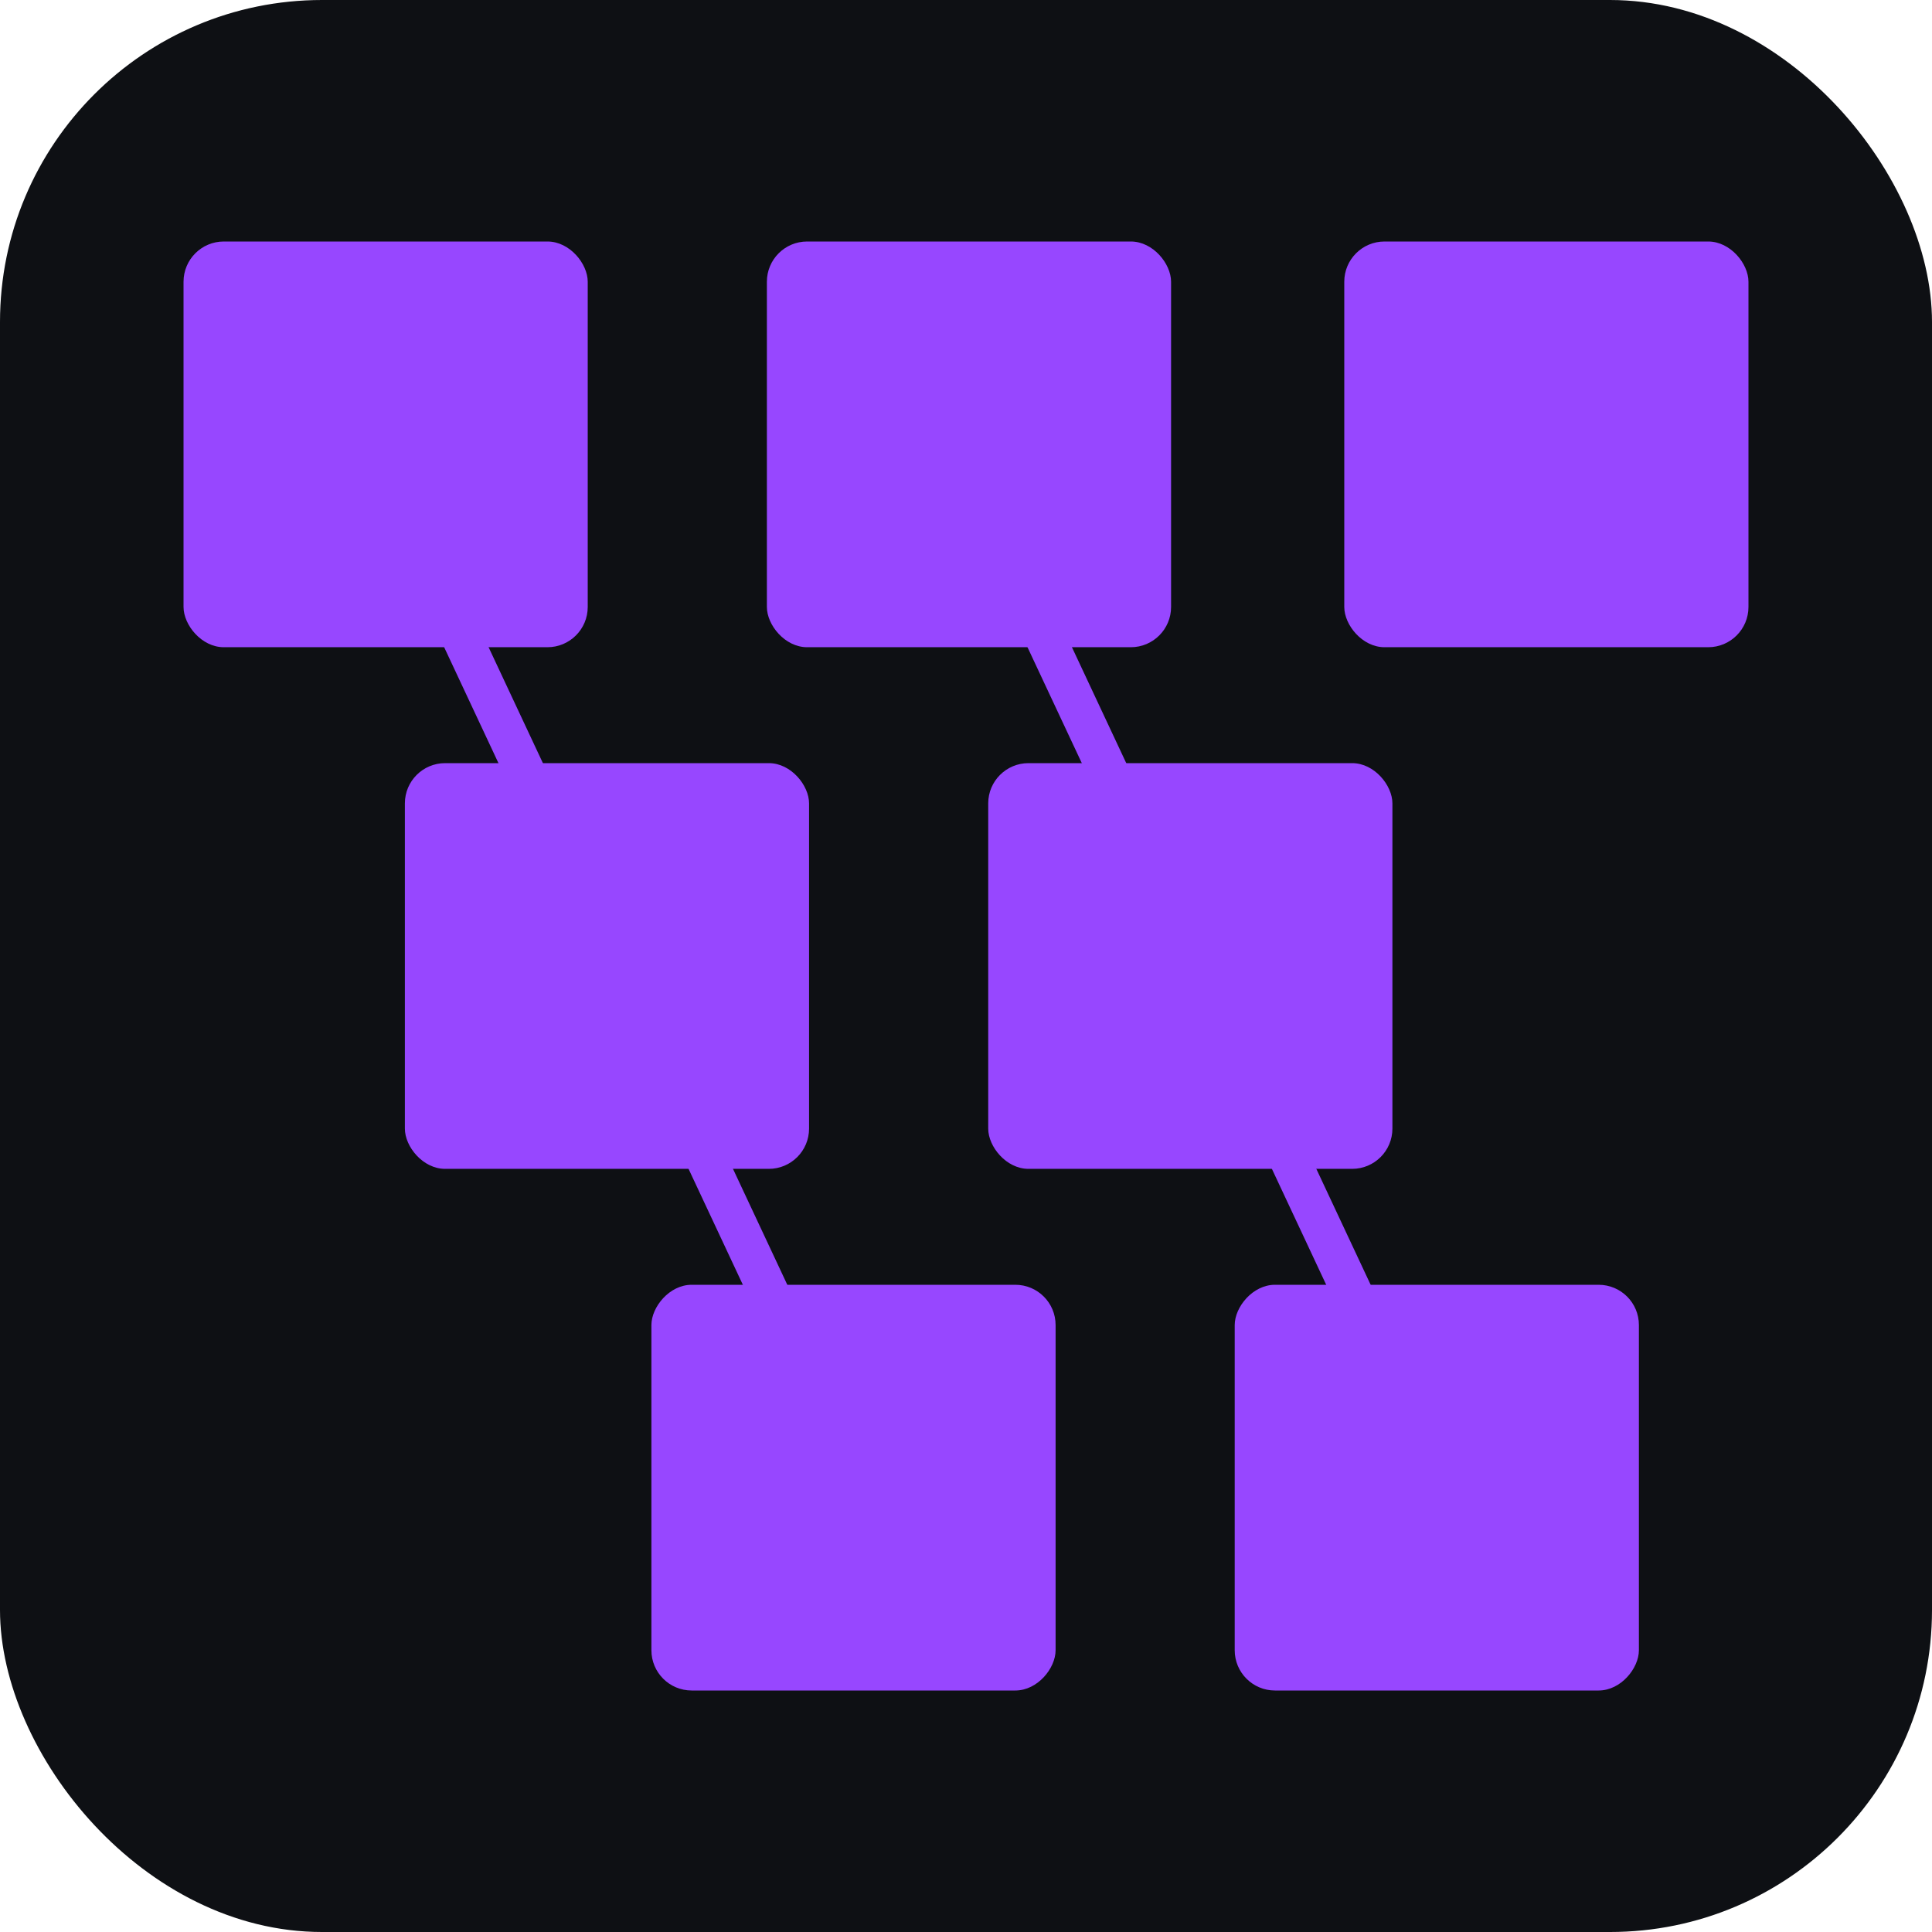
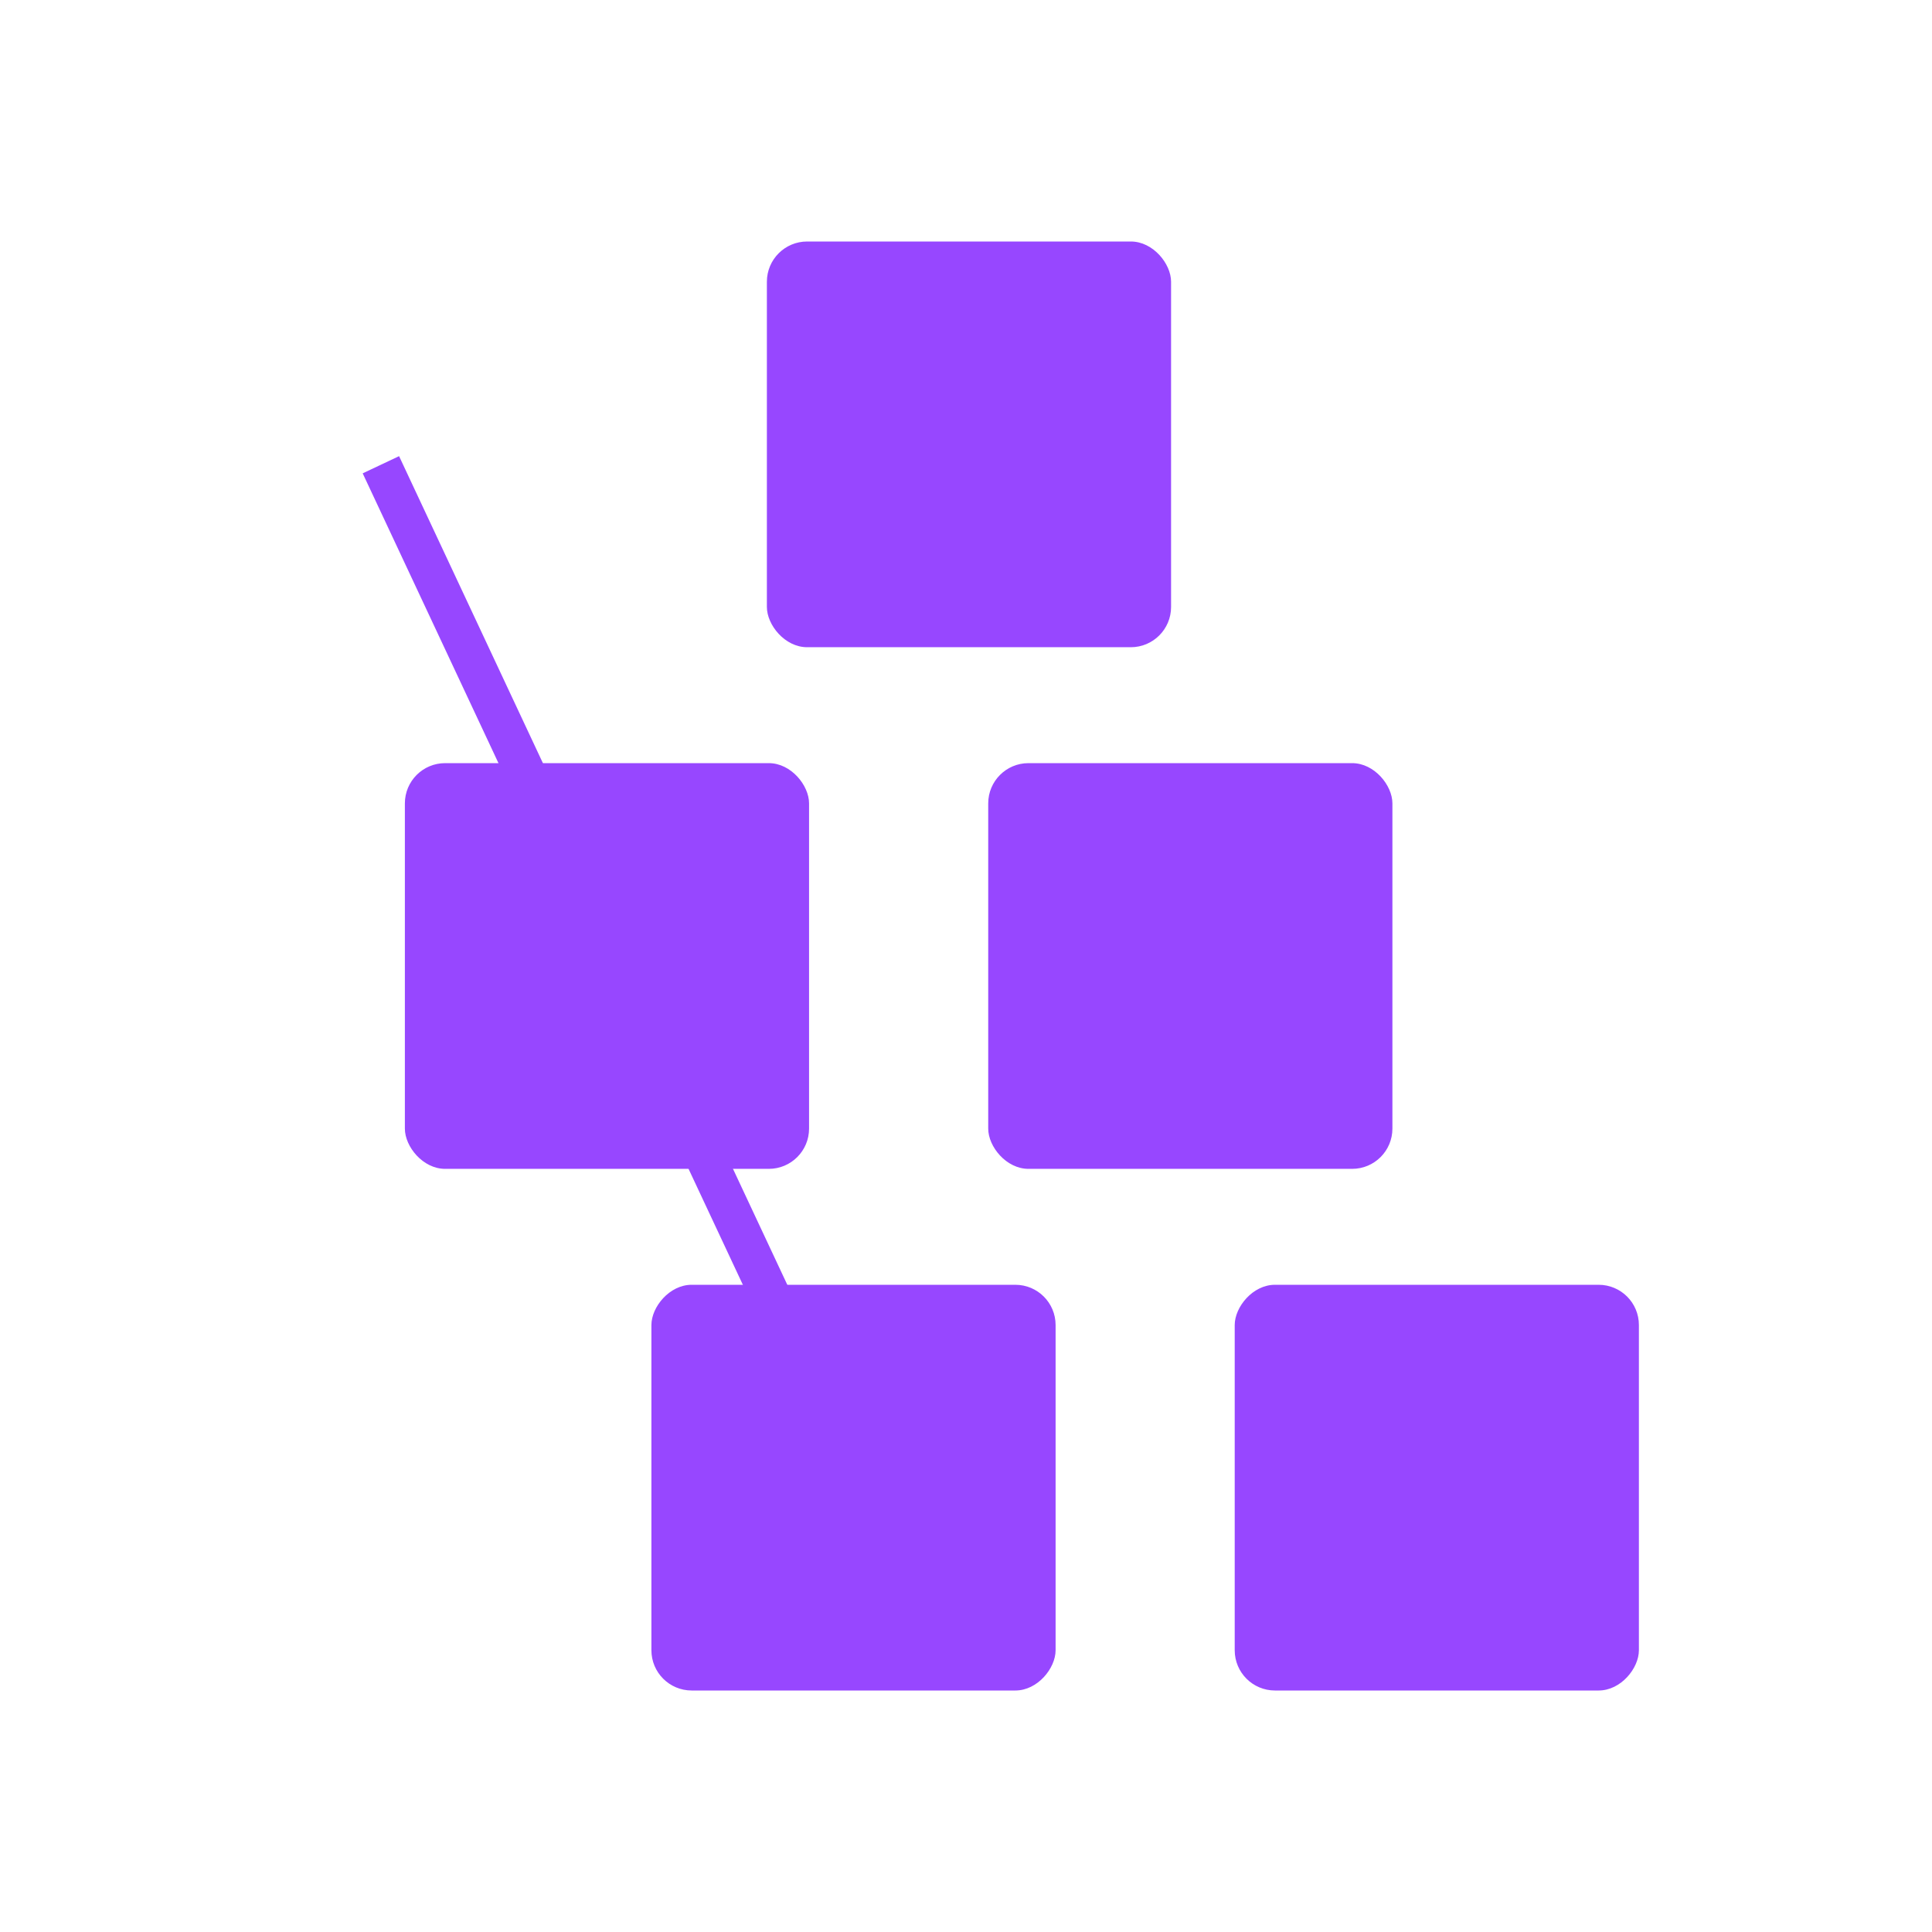
<svg xmlns="http://www.w3.org/2000/svg" width="48" height="48" viewBox="0 0 48 48" fill="none">
-   <rect width="48" height="48" rx="8" fill="#0E1014" />
-   <rect x="4.56" y="6" width="10.042" height="10.08" rx="1" fill="#9747FF" />
  <rect x="19.053" y="6" width="10.042" height="10.08" rx="1" fill="#9747FF" />
  <rect width="10.042" height="10.08" rx="1" transform="matrix(1 0 0 -1 16.184 42)" fill="#9747FF" />
  <rect width="10.042" height="10.08" rx="1" transform="matrix(1 0 0 -1 30.676 42)" fill="#9747FF" />
  <line y1="-0.5" x2="27.037" y2="-0.5" transform="matrix(0.424 0.905 -0.904 0.427 9.011 11.76)" stroke="#9747FF" />
-   <line y1="-0.5" x2="27.037" y2="-0.5" transform="matrix(0.424 0.905 -0.904 0.427 23.504 11.76)" stroke="#9747FF" />
  <rect x="10.059" y="18.96" width="10.042" height="10.08" rx="1" fill="#9747FF" />
  <rect x="24.552" y="18.96" width="10.042" height="10.08" rx="1" fill="#9747FF" />
-   <rect x="33.398" y="6" width="10.042" height="10.08" rx="1" fill="#9747FF" />
</svg>